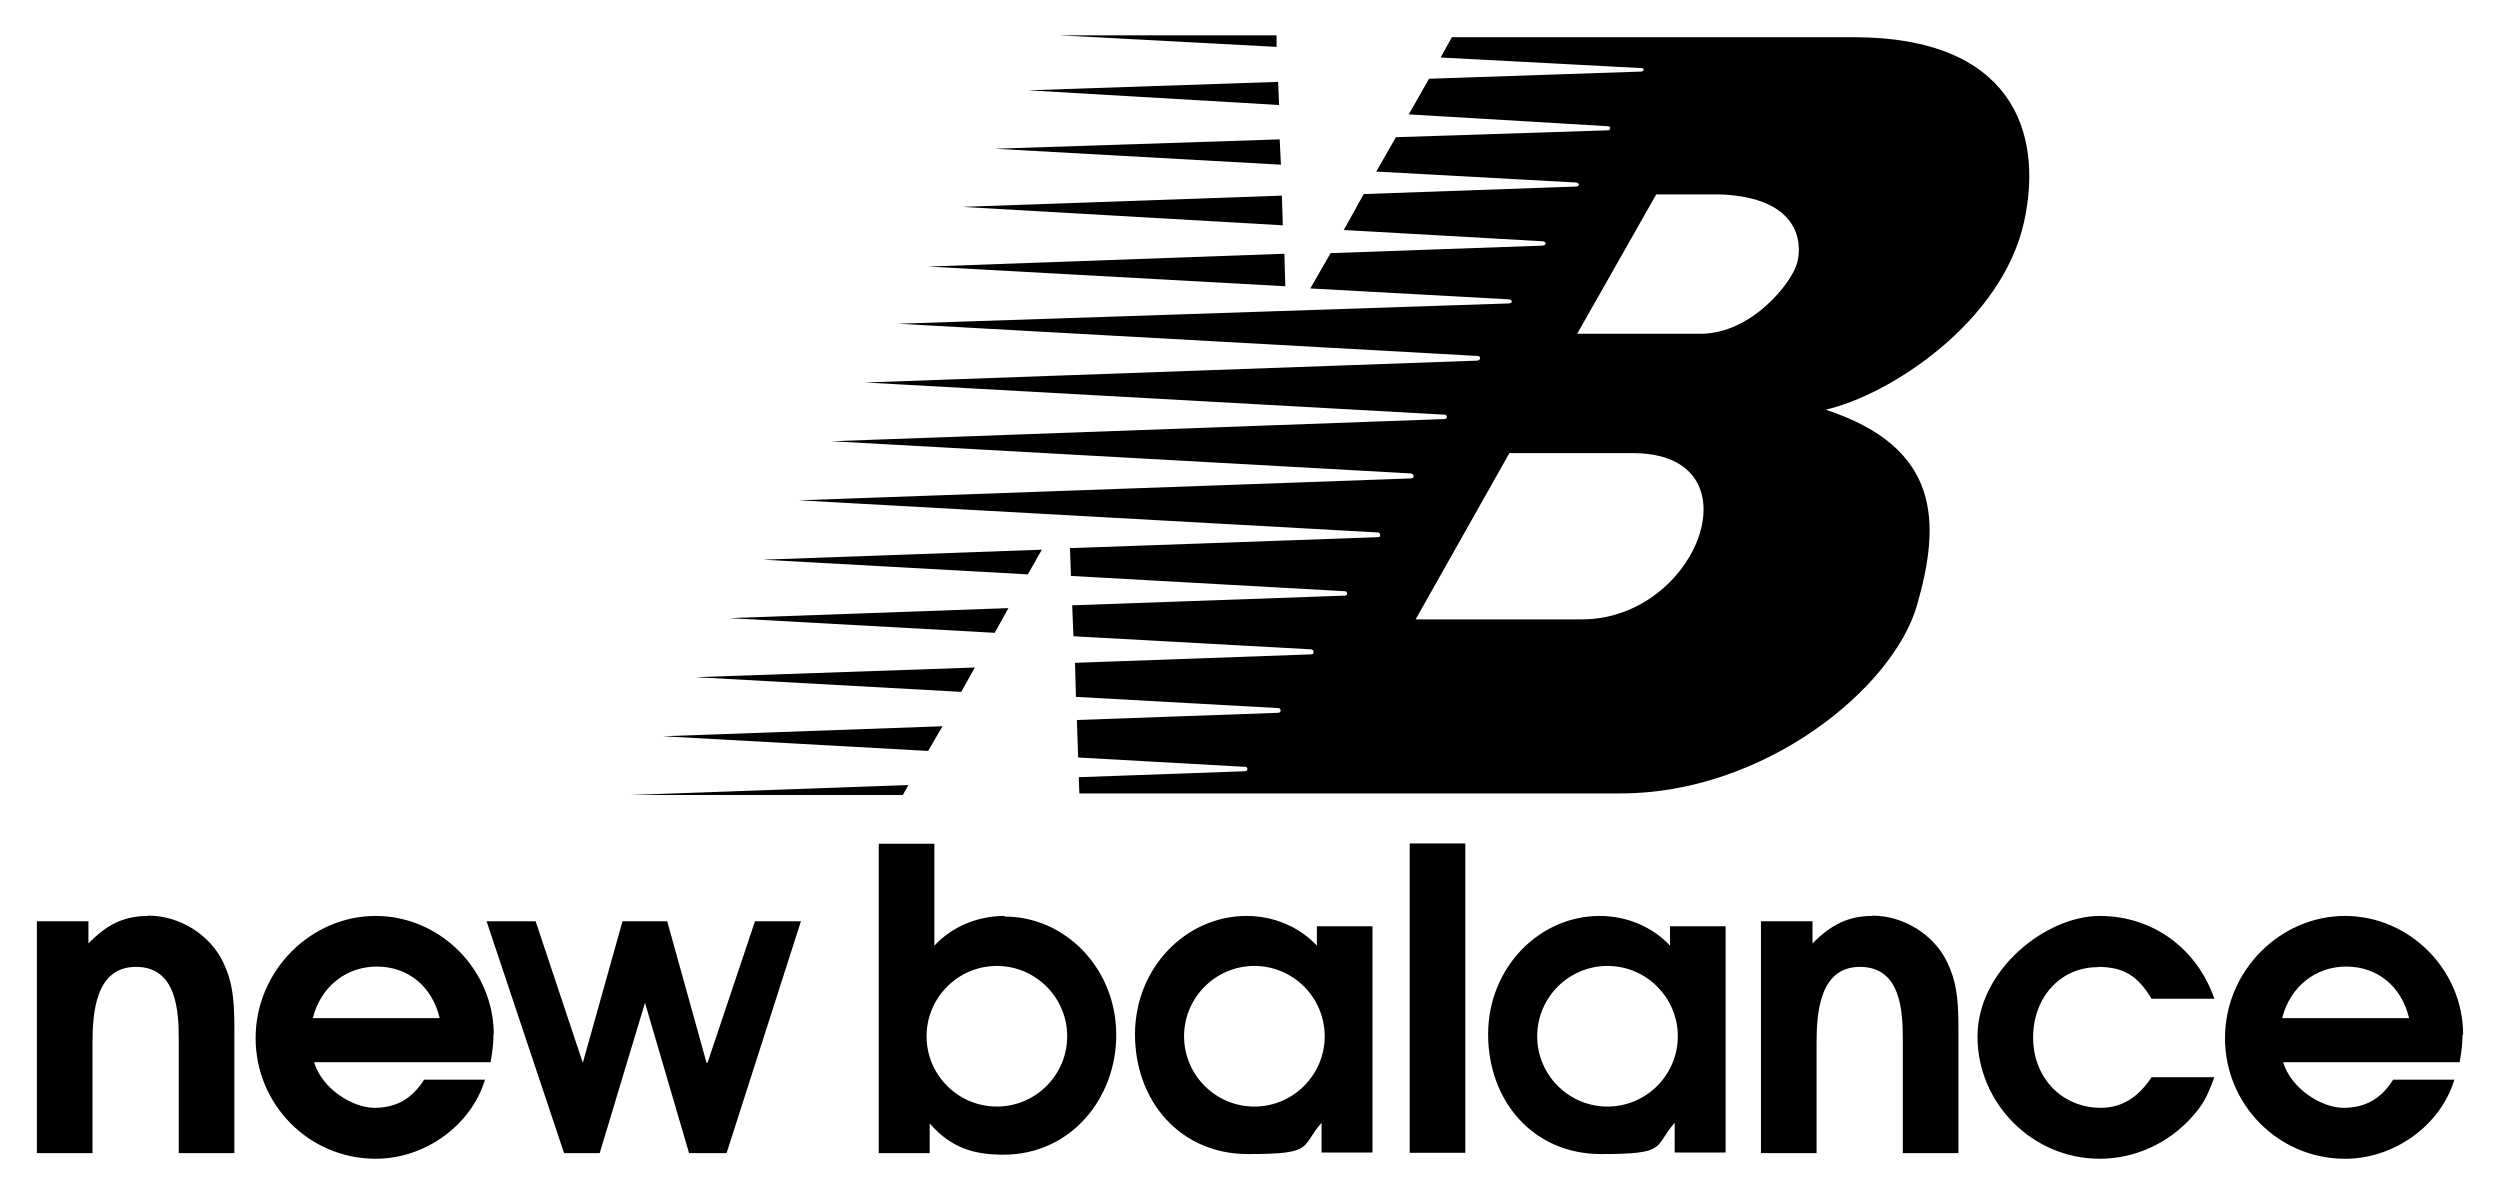
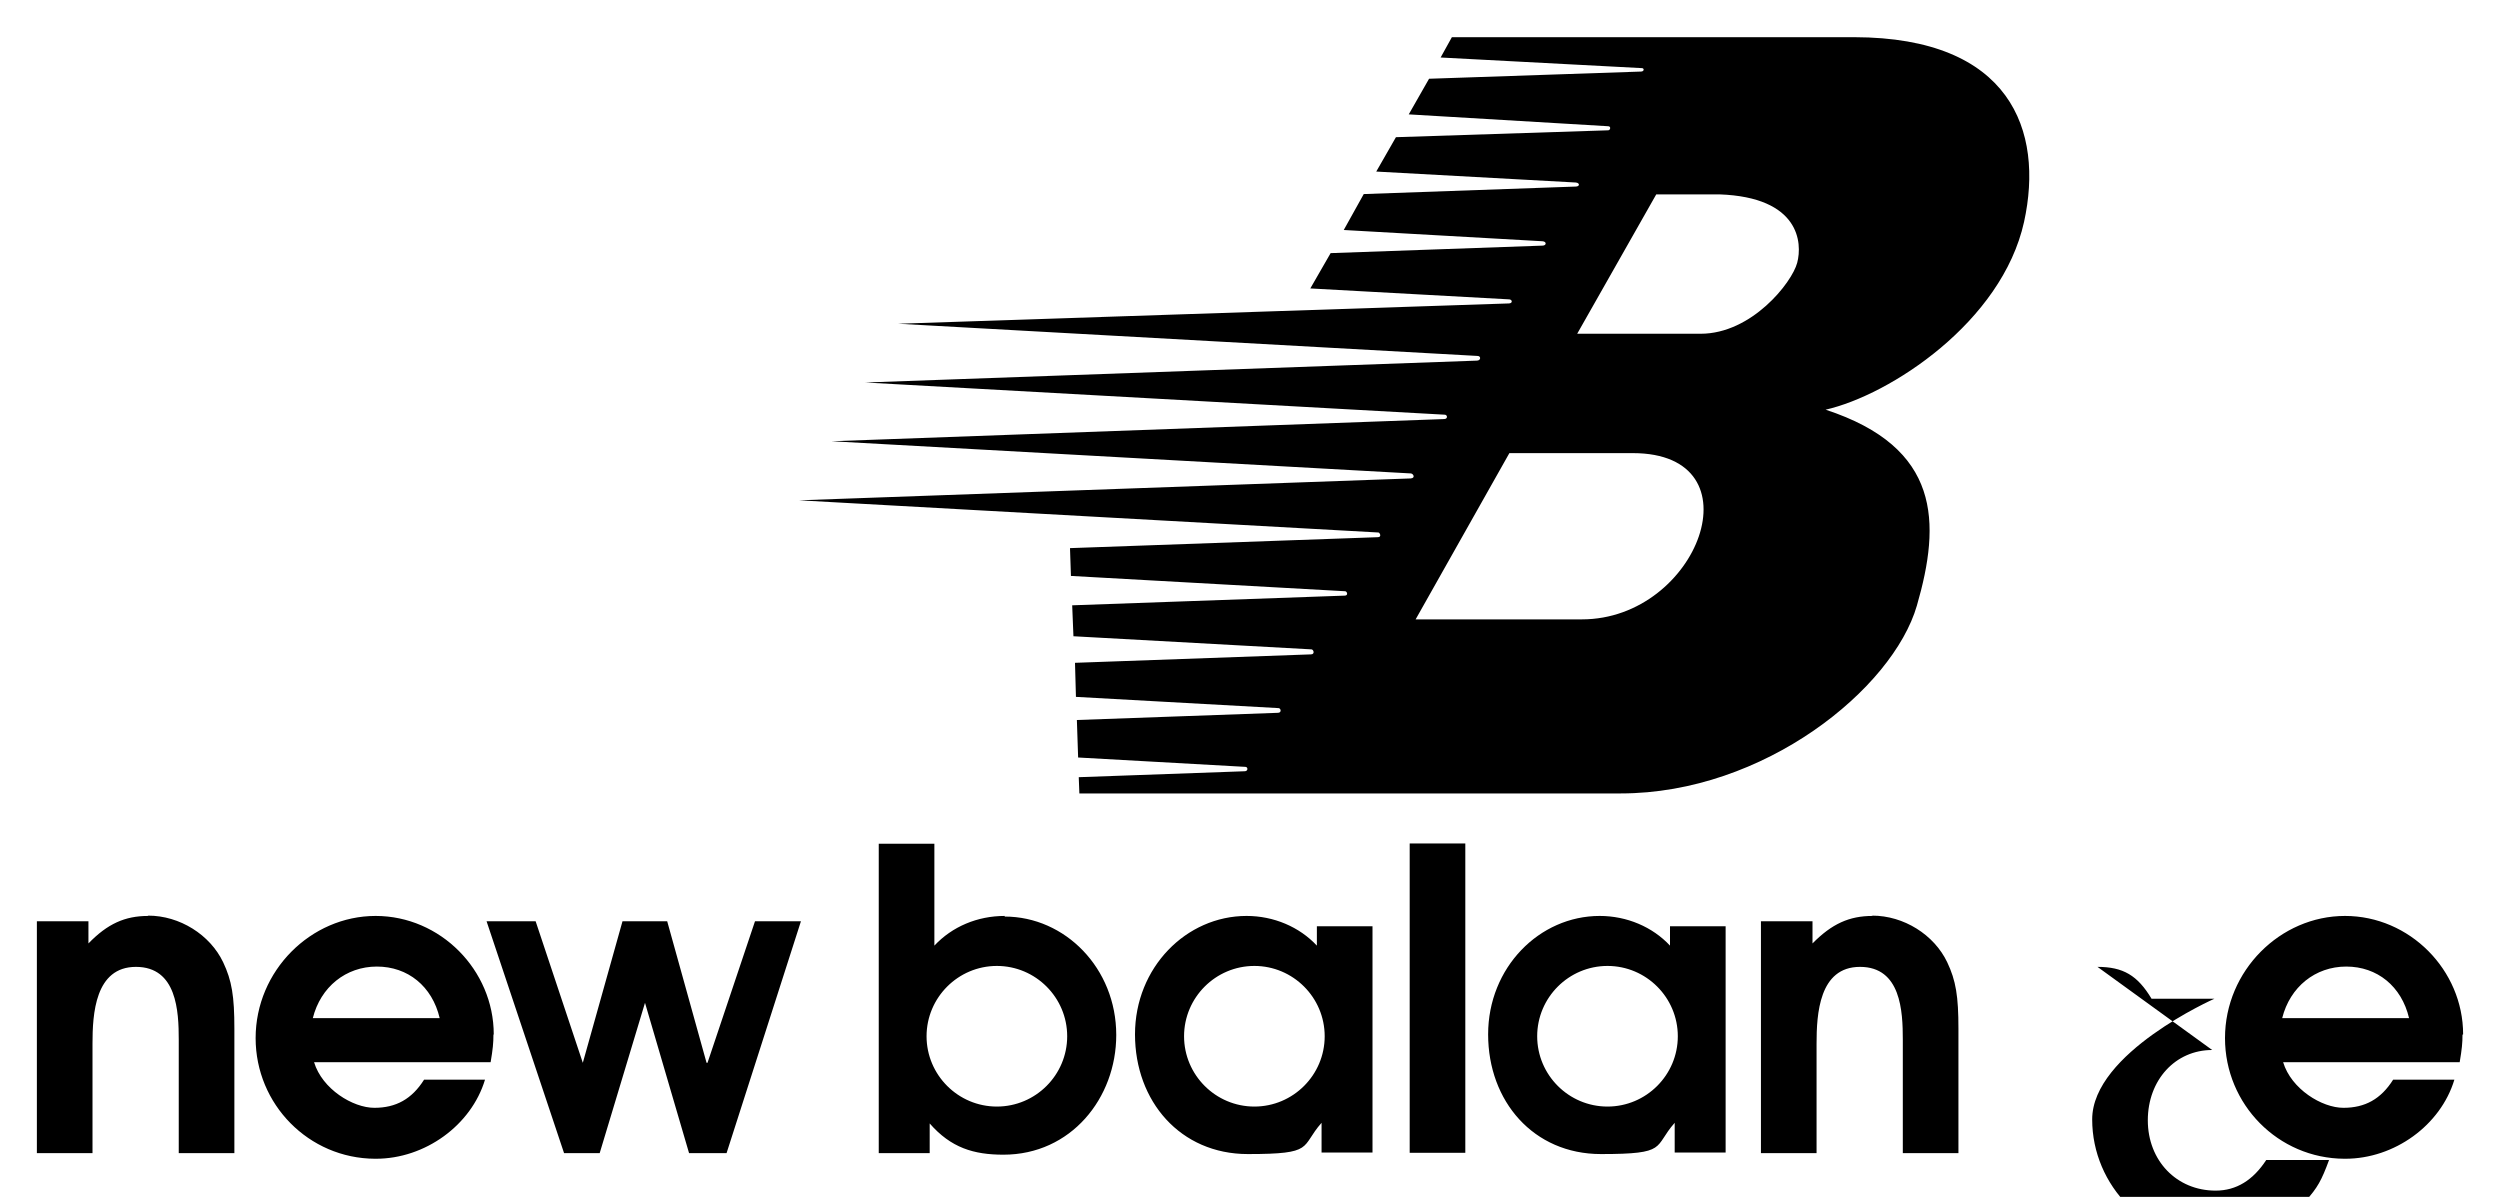
<svg xmlns="http://www.w3.org/2000/svg" id="Layer_1" data-name="Layer 1" viewBox="0 0 800 383">
  <defs>
    <style>      .cls-1 {        fill: #000;        fill-rule: evenodd;        stroke-width: 0px;      }    </style>
  </defs>
-   <path class="cls-1" d="M333.4,175.9l-89.3,3.2,84.8,4.7,4.5-7.9ZM322.7,194.6l-89.5,3.2,85.1,4.7,4.4-7.9h0ZM312,213.6l-89.4,3.1,85,4.7,4.4-7.9ZM301.6,232.4l-89.5,3.2,84.9,4.7,4.6-7.9ZM410.9,81.2l-113.9,4.1,114.3,6.3-.3-10.4h0ZM410.2,62.6l-102.4,3.6,102.7,5.9-.3-9.5h0ZM409.5,44.6l-91.2,3,91.6,5.1-.4-8.1ZM408.9,26.2l-79.9,2.7,80.3,4.7-.3-7.4ZM408.4,11.3h-69.5l69.6,3.7v-3.7ZM290.8,251.2l-89.3,3.2h87.4l1.8-3.2Z" />
-   <path class="cls-1" d="M593.3,11.9h-128.7l-3.6,6.5,64.4,3.4c.8,0,.8,1.1-.3,1.1l-67.8,2.3-6.5,11.4,63.9,3.8c.9.1.6,1.3-.1,1.3l-67.9,2.2-6.3,11,63.8,3.5c1.4.1,1.4,1.3,0,1.3l-67.8,2.4-6.4,11.5,63.6,3.6c1.4.1,1.3,1.4,0,1.4l-67.8,2.4-6.5,11.3,63.7,3.5c1,.1,1.1,1.3-.2,1.3l-195.4,6.5,185.4,10.3c1.2,0,1.1,1.5-.2,1.5l-195.7,7,185.4,10.3c.9,0,1.1,1.4-.2,1.4l-196,7.1,185.4,10.3c.8.1,1.5,1.5-.1,1.6l-195.7,7,185.4,10.3c.5.1,1.1,1.5-.2,1.5l-98.5,3.5.3,8.9,87.8,4.9c.6.1,1,1.4-.2,1.4l-87.2,3.1.4,9.9,76.2,4.2c.7.1,1.1,1.6-.2,1.6l-75.5,2.7.3,10.9,64.9,3.6c.7.1,1,1.5-.3,1.5l-64.3,2.3.4,12,53.6,3c.8.1.8,1.4-.3,1.4l-53.1,1.9.2,5.2h173.2c45.9,0,87.1-33.5,94.8-60.1,7.7-26.6,7.7-50.6-29.2-62.7,20.6-4.7,56.4-28,63.5-60.1,6.4-29.2-4.3-59-54.3-59.1h0ZM506.2,198.2h-53.2l30-53.2h39.5c40.8,0,21,53.2-16.3,53.2ZM575.1,84.1c-1.7,6.4-14.6,22.7-30.9,22.7h-39.5l25.3-44.6h20.2c25.7.9,26.6,15.5,24.9,21.9h0ZM788.2,331c0-20.6-17.1-37.9-37.8-37.9s-38.4,17.5-38.4,39.1c0,21.2,17,38.5,38.2,38.6.1,0,.2,0,.3,0,15.7,0,30.5-10.7,34.9-25.3h-19.6c-3.9,6.2-9,9-15.9,9s-16.7-6-19.3-14.6h56.5c.7-4.1.9-6.2.9-8.8ZM730.3,325.8c2.5-10,10.6-16.5,20.5-16.5s17.7,6.3,20.1,16.5h-40.6ZM534.4,296.6v6c-5.6-6-13.8-9.5-22.5-9.5-19.3,0-35.7,16.5-35.7,37.9s14.5,38.3,36.1,38.3,16.7-2.2,23.6-10v9.5h16.3v-72.4h-17.8,0ZM514.4,354.1c-12.4,0-22.5-10.1-22.5-22.5s10.1-22.5,22.5-22.5,22.5,10.1,22.5,22.5-10.1,22.5-22.5,22.5ZM47.4,293.1c-7.4,0-13,2.5-19.1,8.8v-7.1H11.8v74.2h17.8v-35c0-9.5.8-24.6,13.9-24.6s13.7,14.2,13.7,23.3v36.3h17.8v-39.8c0-10.4-.8-15.4-3.6-21.3-4.2-8.8-13.9-14.9-24-14.9h0ZM158,331c0-20.6-17.1-37.9-37.8-37.9s-38.4,17.5-38.4,39.1c0,21.2,17,38.5,38.2,38.6.1,0,.2,0,.3,0,15.7,0,30.5-10.7,34.9-25.3h-19.5c-3.9,6.2-9,9-15.9,9s-16.7-6-19.3-14.6h56.5c.7-4.1.9-6.2.9-8.8h0ZM100.1,325.8c2.5-10,10.6-16.5,20.5-16.5s17.7,6.3,20.1,16.5h-40.6ZM451.1,368.9h17.8v-99h-17.8v99ZM599.2,293.1c-7.4,0-13,2.5-19.2,8.8v-7.1h-16.5v74.2h17.8v-35c0-9.5.8-24.6,13.9-24.6s13.7,14.2,13.7,23.3v36.3h17.8v-39.8c0-10.4-.8-15.4-3.6-21.3-4.2-8.8-13.9-14.9-24-14.9h0ZM671.2,309.4c8.2,0,12.8,2.7,17.3,10.2h20.1c-5.5-15.9-19.5-26.5-36.7-26.5s-39.1,17.3-39.1,38.6,17.5,39.1,39.1,39.1c11.1,0,21.7-4.8,29.2-13,3.8-4.2,5.1-6.6,7.5-13.1h-20.1c-4.2,6.4-9.5,9.8-16.2,9.8-12.5,0-21.7-9.6-21.7-22.5s8.8-22.5,20.6-22.5h0ZM226.1,340.1l-12.6-45.3h-14.3l-12.7,45.3-15.1-45.3h-15.7l24.8,74.2h11.4l14.5-48.1,14.1,48.1h12l23.8-74.2h-14.7l-15.2,45.3h0ZM321.5,293.1c-8.7,0-16.8,3.4-22.5,9.5v-32.6h-17.8v99h16.3v-9.5c6.8,7.8,14.1,10,23.6,10,21.6,0,36.1-18.1,36.1-38.3,0-21.4-16.4-37.9-35.7-37.9h0ZM319,354.1c-12.4,0-22.5-10.1-22.5-22.5s10.1-22.5,22.5-22.5h0c12.4,0,22.5,10.1,22.5,22.5s-10.1,22.5-22.5,22.5ZM421.4,296.6v6c-5.6-6-13.8-9.5-22.5-9.5-19.3,0-35.7,16.5-35.7,37.9s14.5,38.3,36.1,38.3,16.7-2.2,23.6-10v9.5h16.3v-72.4h-17.8,0ZM401.4,354.1c-12.4,0-22.5-10.1-22.5-22.5s10.1-22.5,22.5-22.5,22.5,10.1,22.5,22.5-10.1,22.5-22.5,22.5Z" />
+   <path class="cls-1" d="M593.3,11.9h-128.7l-3.6,6.5,64.4,3.4c.8,0,.8,1.1-.3,1.1l-67.8,2.3-6.5,11.4,63.9,3.8c.9.1.6,1.3-.1,1.3l-67.9,2.2-6.3,11,63.8,3.5c1.4.1,1.4,1.3,0,1.3l-67.8,2.4-6.4,11.5,63.6,3.6c1.4.1,1.3,1.4,0,1.4l-67.8,2.4-6.5,11.3,63.7,3.5c1,.1,1.1,1.3-.2,1.3l-195.4,6.5,185.4,10.3c1.2,0,1.1,1.5-.2,1.5l-195.7,7,185.4,10.3c.9,0,1.1,1.4-.2,1.4l-196,7.1,185.4,10.3c.8.1,1.5,1.5-.1,1.6l-195.7,7,185.4,10.3c.5.1,1.1,1.5-.2,1.5l-98.5,3.5.3,8.9,87.8,4.9c.6.1,1,1.4-.2,1.4l-87.2,3.1.4,9.9,76.2,4.2c.7.1,1.1,1.6-.2,1.6l-75.5,2.7.3,10.9,64.9,3.6c.7.1,1,1.5-.3,1.5l-64.3,2.3.4,12,53.6,3c.8.1.8,1.4-.3,1.4l-53.1,1.9.2,5.2h173.2c45.9,0,87.1-33.5,94.8-60.1,7.7-26.6,7.7-50.6-29.2-62.7,20.6-4.7,56.4-28,63.5-60.1,6.4-29.2-4.3-59-54.3-59.1h0ZM506.2,198.2h-53.2l30-53.2h39.5c40.8,0,21,53.2-16.3,53.2ZM575.1,84.1c-1.7,6.4-14.6,22.7-30.9,22.7h-39.5l25.3-44.6h20.2c25.7.9,26.6,15.5,24.9,21.9h0ZM788.2,331c0-20.6-17.1-37.9-37.8-37.9s-38.4,17.5-38.4,39.1c0,21.2,17,38.5,38.2,38.6.1,0,.2,0,.3,0,15.7,0,30.5-10.7,34.9-25.3h-19.6c-3.9,6.2-9,9-15.9,9s-16.7-6-19.3-14.6h56.5c.7-4.1.9-6.2.9-8.8ZM730.3,325.8c2.5-10,10.6-16.5,20.5-16.5s17.7,6.3,20.1,16.5h-40.6ZM534.4,296.6v6c-5.6-6-13.8-9.5-22.5-9.5-19.3,0-35.7,16.5-35.7,37.9s14.5,38.3,36.1,38.3,16.7-2.2,23.6-10v9.5h16.3v-72.4h-17.8,0ZM514.4,354.1c-12.4,0-22.5-10.1-22.5-22.5s10.1-22.5,22.5-22.5,22.5,10.1,22.5,22.5-10.1,22.5-22.5,22.5ZM47.4,293.1c-7.4,0-13,2.5-19.1,8.8v-7.1H11.8v74.2h17.8v-35c0-9.5.8-24.6,13.9-24.6s13.7,14.2,13.7,23.3v36.3h17.8v-39.8c0-10.4-.8-15.4-3.6-21.3-4.2-8.8-13.9-14.9-24-14.9h0ZM158,331c0-20.6-17.1-37.9-37.8-37.9s-38.4,17.5-38.4,39.1c0,21.2,17,38.5,38.2,38.6.1,0,.2,0,.3,0,15.7,0,30.5-10.7,34.9-25.3h-19.5c-3.9,6.2-9,9-15.9,9s-16.7-6-19.3-14.6h56.5c.7-4.1.9-6.2.9-8.8h0ZM100.1,325.8c2.5-10,10.6-16.5,20.5-16.5s17.7,6.3,20.1,16.5h-40.6ZM451.1,368.9h17.8v-99h-17.8v99ZM599.2,293.1c-7.4,0-13,2.5-19.2,8.8v-7.1h-16.5v74.2h17.8v-35c0-9.5.8-24.6,13.9-24.6s13.7,14.2,13.7,23.3v36.3h17.8v-39.8c0-10.4-.8-15.4-3.6-21.3-4.2-8.8-13.9-14.9-24-14.9h0ZM671.2,309.4c8.2,0,12.8,2.7,17.3,10.2h20.1s-39.1,17.3-39.1,38.6,17.5,39.1,39.1,39.1c11.1,0,21.7-4.8,29.2-13,3.8-4.2,5.1-6.6,7.5-13.1h-20.1c-4.2,6.4-9.5,9.8-16.2,9.8-12.5,0-21.7-9.6-21.7-22.5s8.8-22.5,20.6-22.5h0ZM226.1,340.1l-12.6-45.3h-14.3l-12.7,45.3-15.1-45.3h-15.7l24.8,74.2h11.4l14.5-48.1,14.1,48.1h12l23.8-74.2h-14.7l-15.2,45.3h0ZM321.5,293.1c-8.7,0-16.8,3.4-22.5,9.5v-32.6h-17.8v99h16.3v-9.5c6.8,7.8,14.1,10,23.6,10,21.6,0,36.1-18.1,36.1-38.3,0-21.4-16.4-37.9-35.7-37.9h0ZM319,354.1c-12.4,0-22.5-10.1-22.5-22.5s10.1-22.5,22.5-22.5h0c12.4,0,22.5,10.1,22.5,22.5s-10.1,22.5-22.5,22.5ZM421.4,296.6v6c-5.6-6-13.8-9.5-22.5-9.5-19.3,0-35.7,16.5-35.7,37.9s14.5,38.3,36.1,38.3,16.7-2.2,23.6-10v9.5h16.3v-72.4h-17.8,0ZM401.4,354.1c-12.4,0-22.5-10.1-22.5-22.5s10.1-22.5,22.5-22.5,22.5,10.1,22.5,22.5-10.1,22.5-22.5,22.5Z" />
</svg>